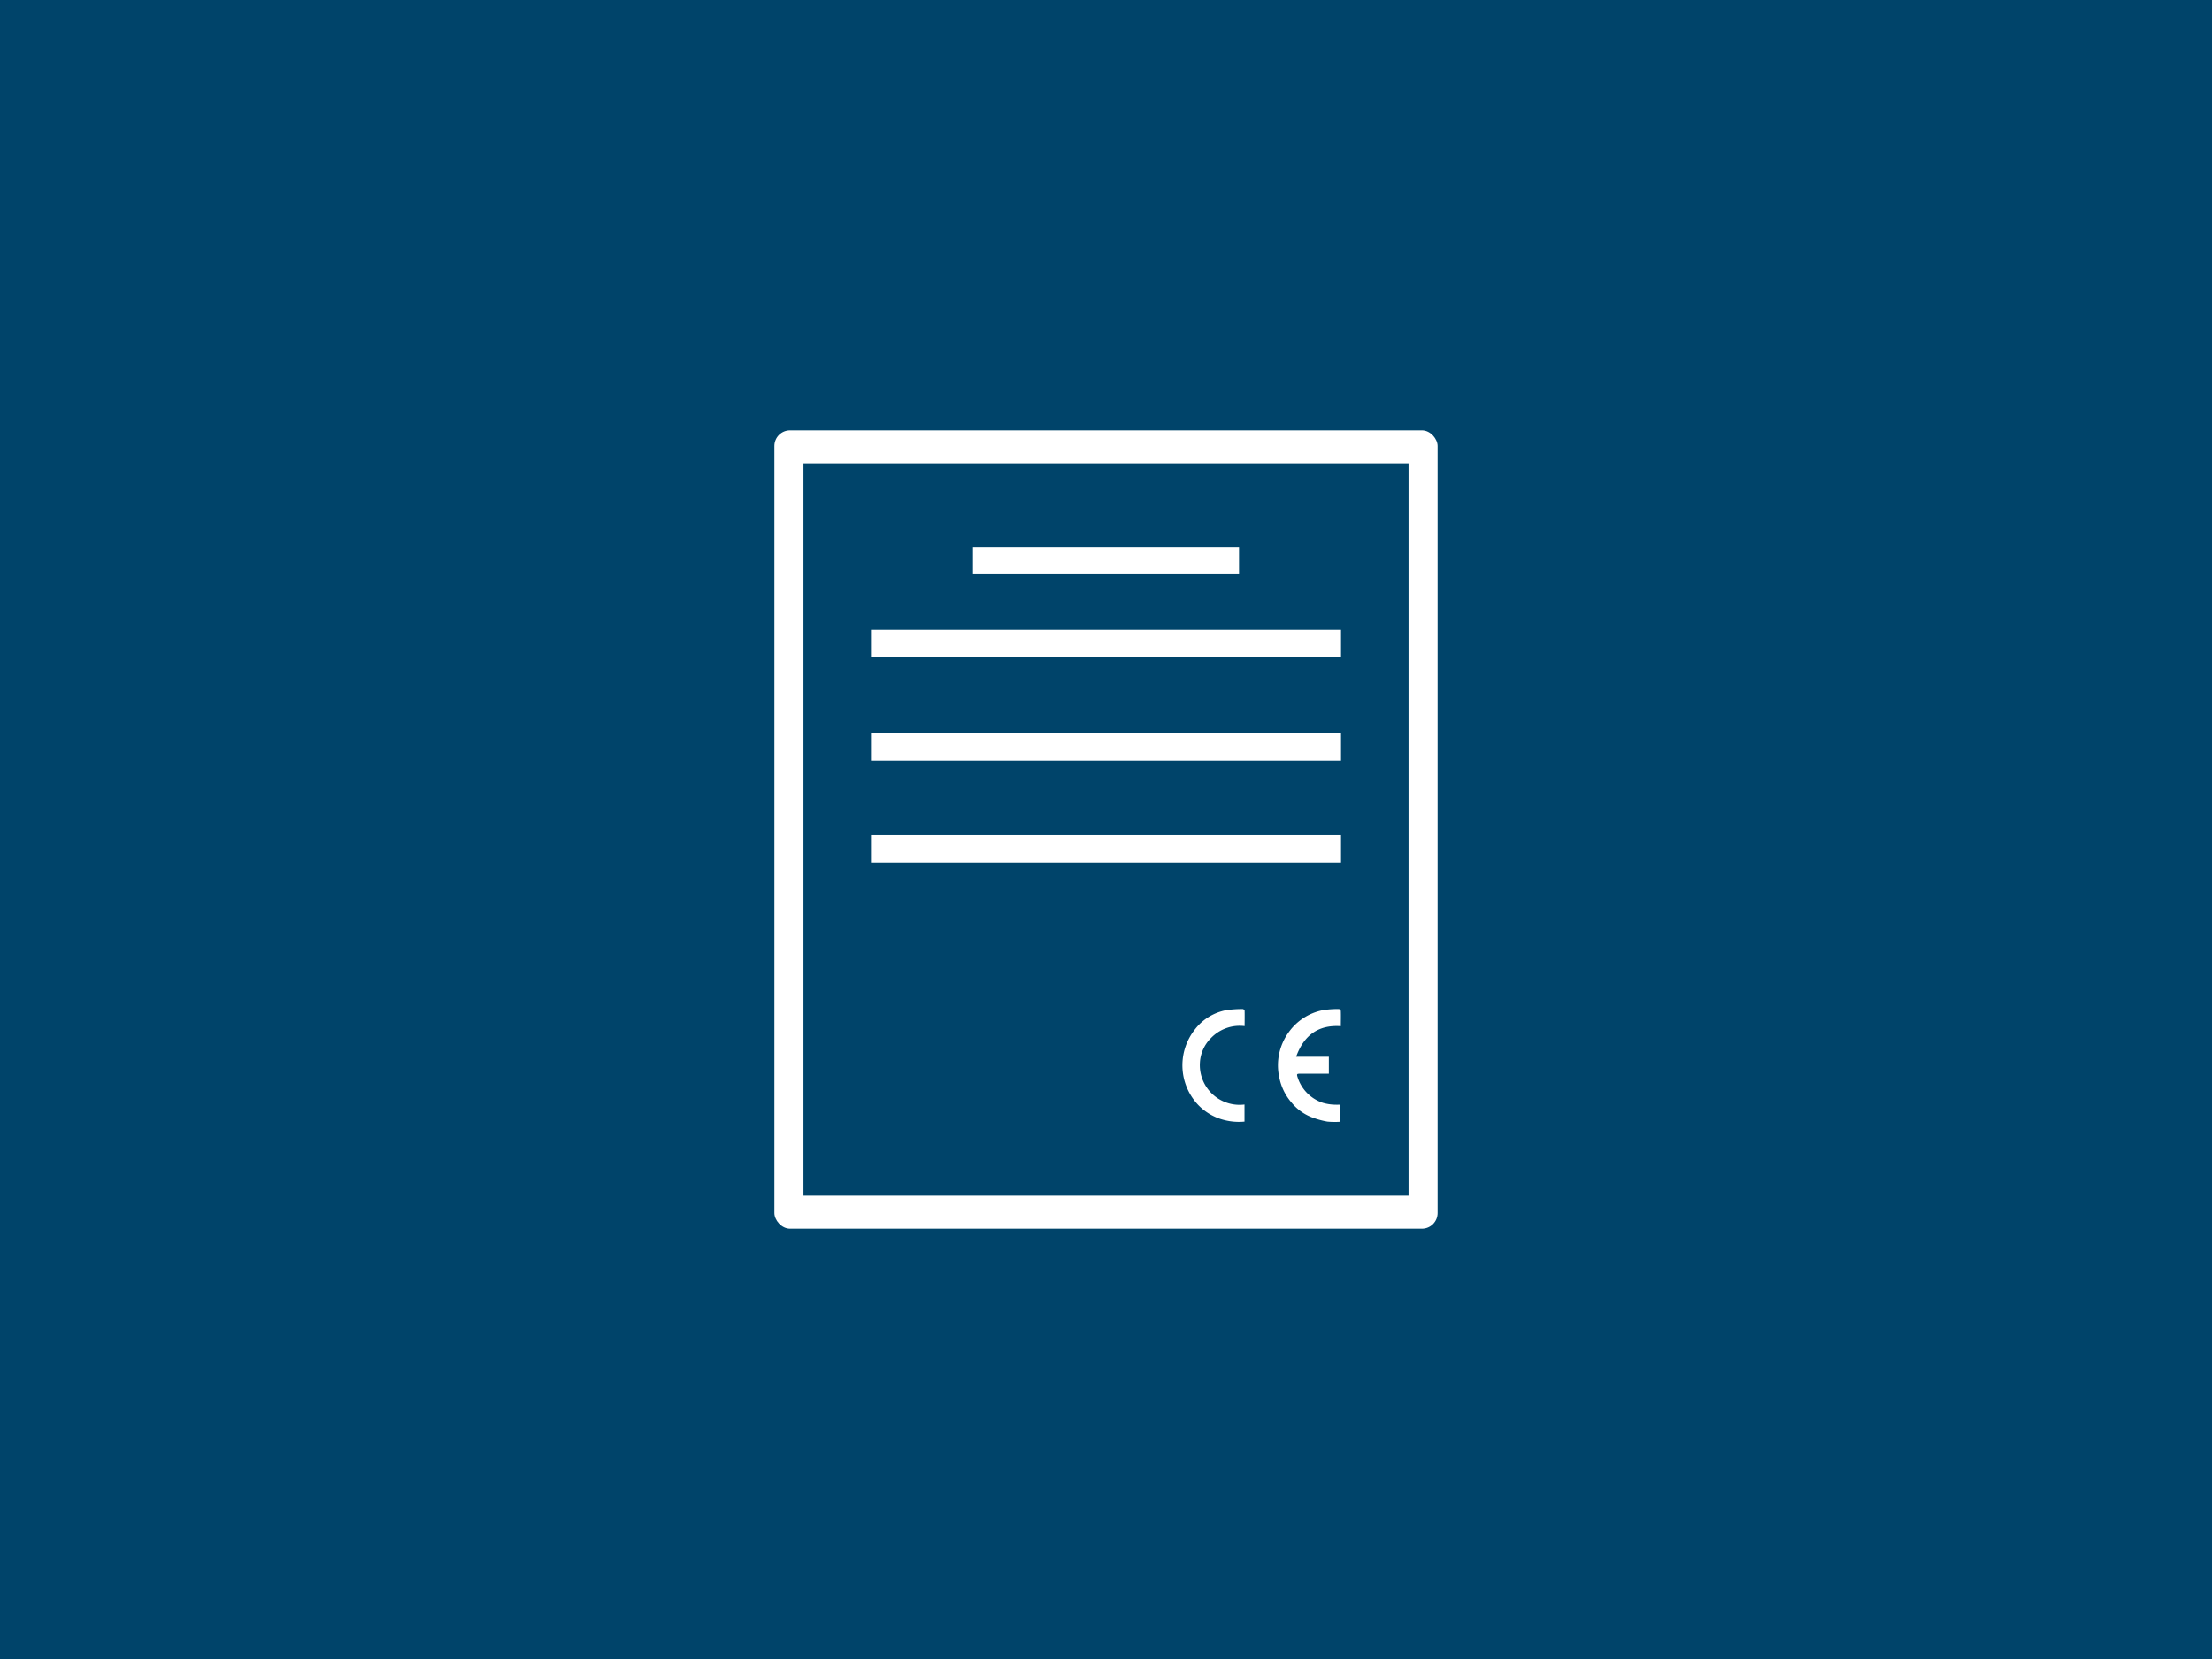
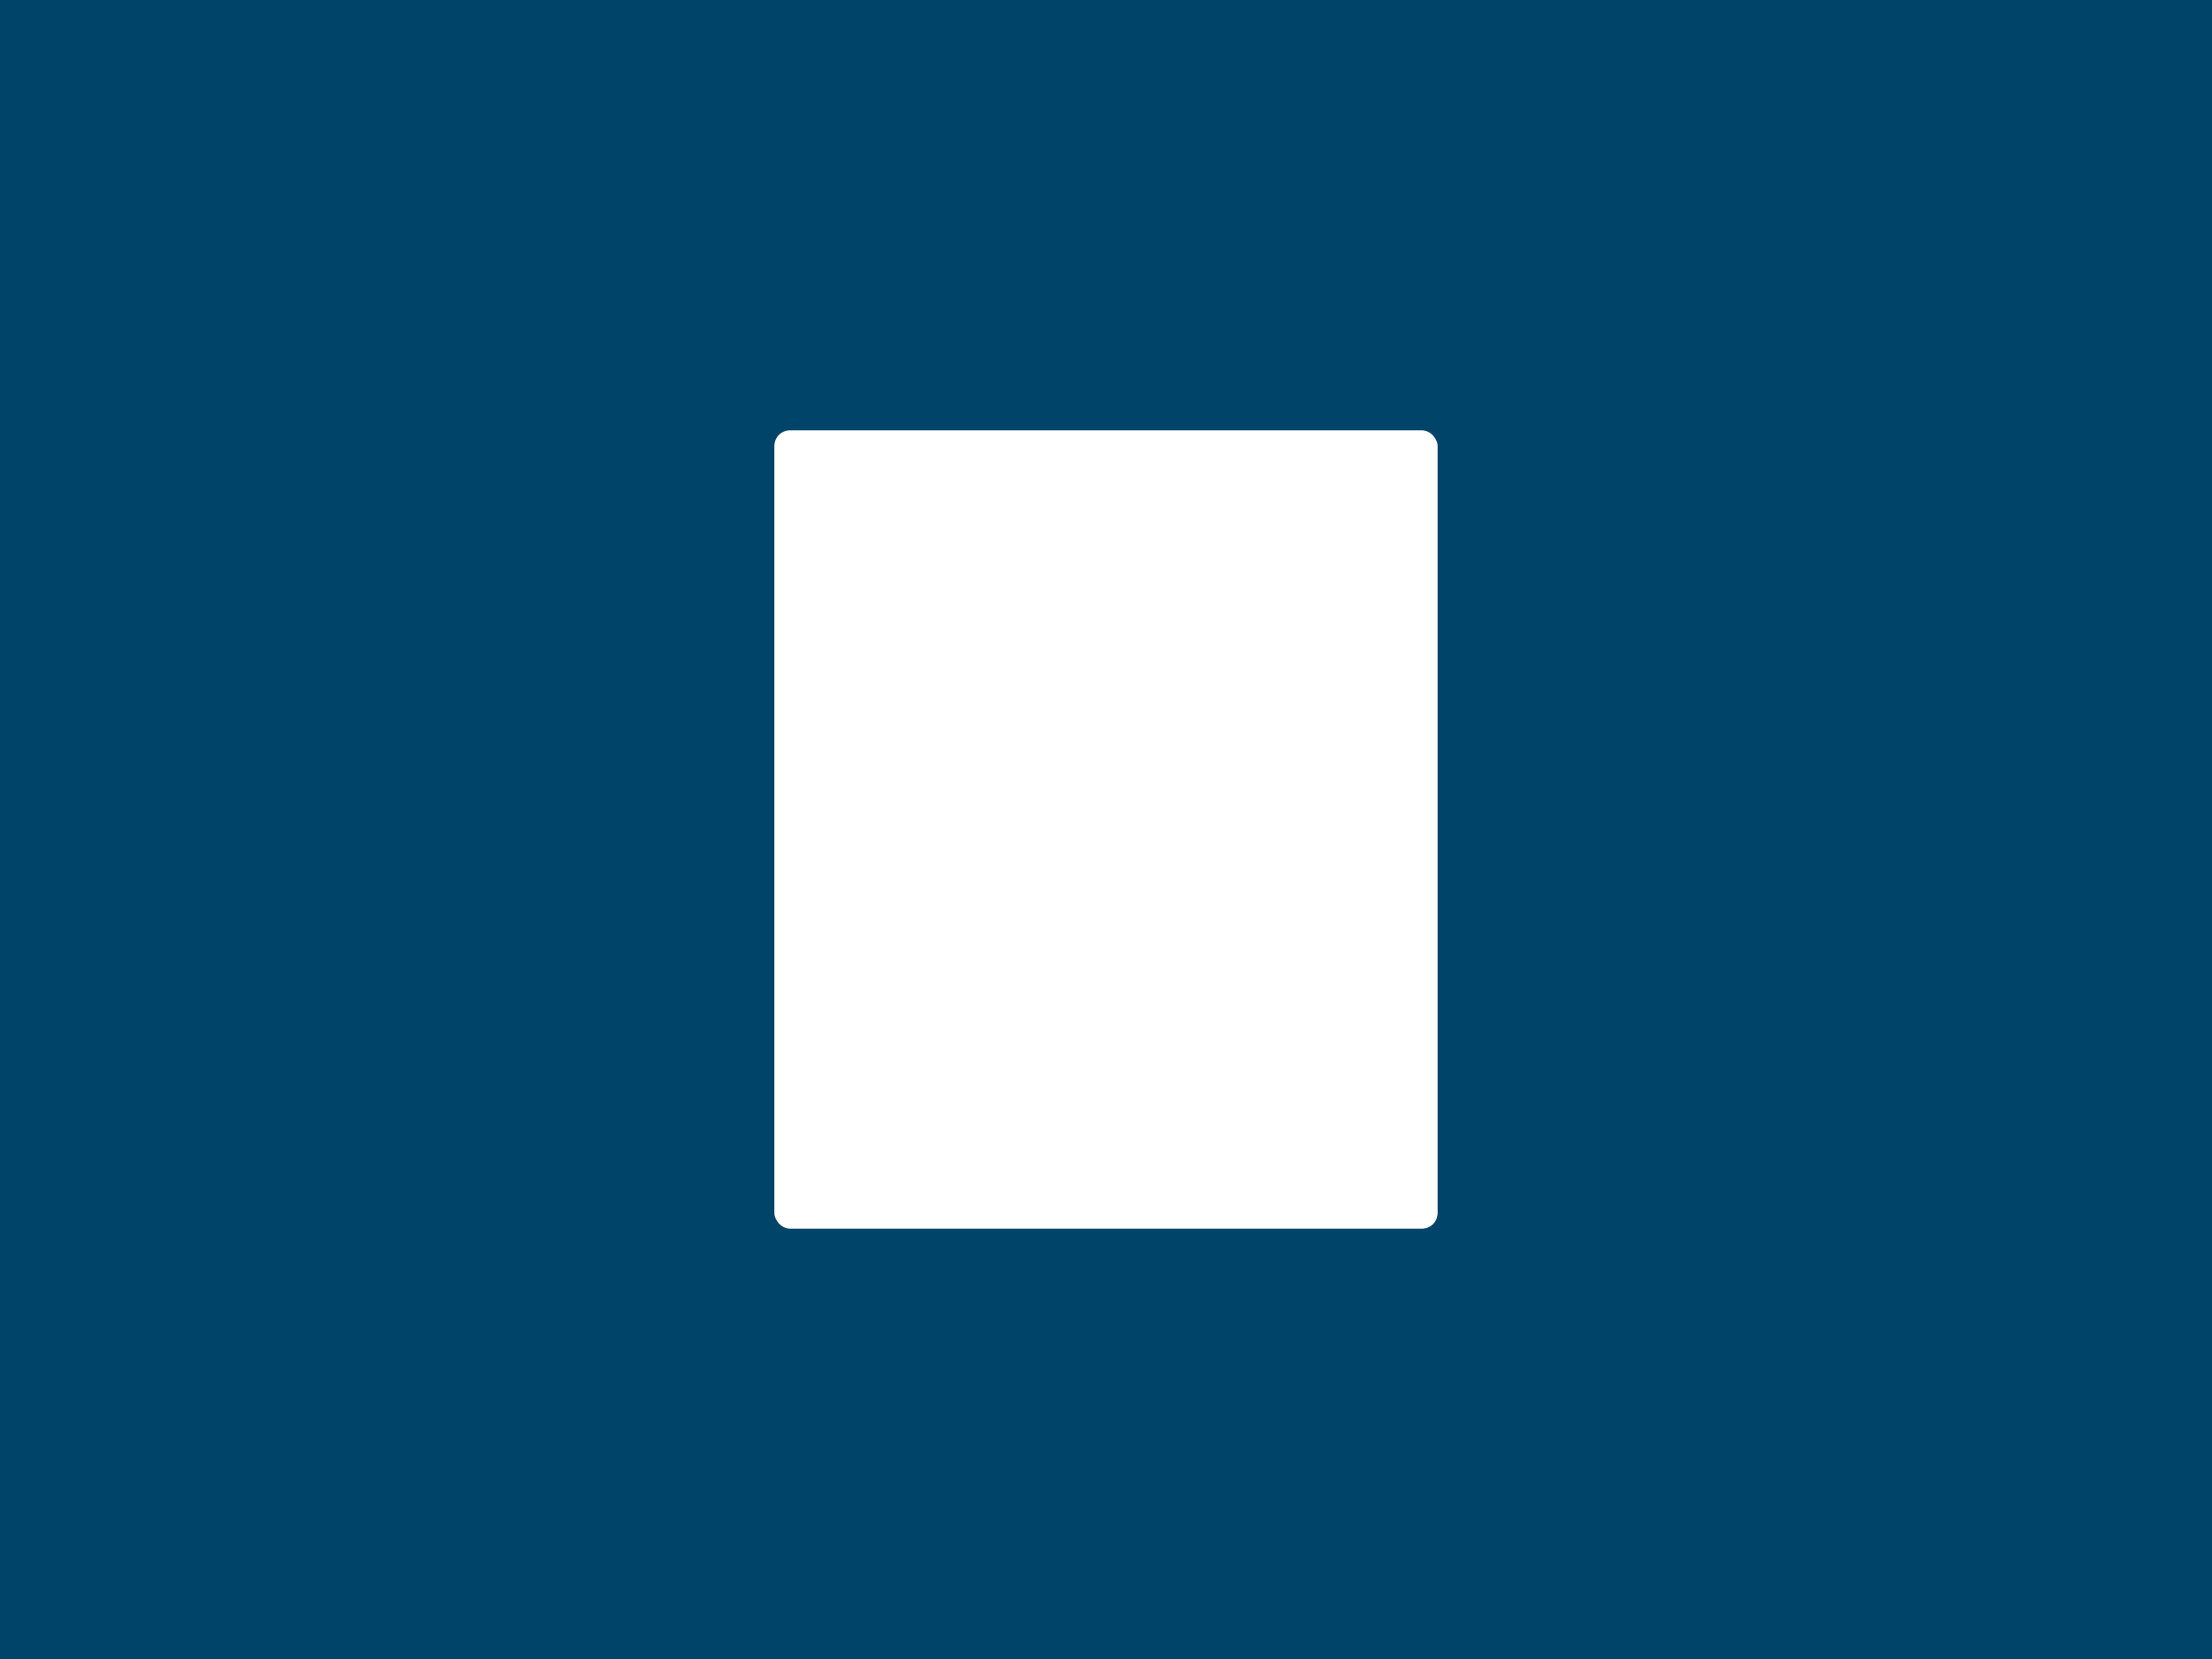
<svg xmlns="http://www.w3.org/2000/svg" id="Layer_1" data-name="Layer 1" viewBox="0 0 800 600">
  <defs>
    <style>.cls-1{fill:#00446a;}.cls-2{fill:#fff;}</style>
  </defs>
  <rect class="cls-1" width="800" height="600" />
  <rect class="cls-2" x="280.06" y="155.62" width="239.87" height="288.76" rx="5.67" />
-   <rect class="cls-1" x="290.58" y="167.56" width="218.84" height="264.88" />
  <rect class="cls-2" x="351.9" y="197.81" width="96.21" height="9.85" />
  <rect class="cls-2" x="315" y="227.75" width="170" height="9.85" />
  <rect class="cls-2" x="315" y="265.26" width="170" height="9.85" />
-   <rect class="cls-2" x="315" y="302.07" width="170" height="9.85" />
-   <path class="cls-2" d="M484.76,399.54v6.15a28.16,28.16,0,0,1-4.69-.05,30.56,30.56,0,0,1-5.86-1.65,17.6,17.6,0,0,1-7.17-5.3,19.5,19.5,0,0,1-4.31-8.73,20.38,20.38,0,0,1,3.51-16.86,19.83,19.83,0,0,1,12-7.72,32.58,32.58,0,0,1,6-.45c.23,0,.68.46.69.71.06,1.81,0,3.63,0,5.49-8.23-.56-13.36,3.33-16.17,11.05H480.6v6.16c-.37,0-.71,0-1,0-3.23,0-6.46,0-9.69,0-.82,0-.95.21-.7,1a14.29,14.29,0,0,0,9.23,9.52,17.34,17.34,0,0,0,3.82.65,23.64,23.64,0,0,0,2.54,0" />
-   <path class="cls-2" d="M450.16,371.11a14.4,14.4,0,0,0-12.25,4.37,13.57,13.57,0,0,0-3.93,8.61,14.37,14.37,0,0,0,16.11,15.38v6.17a21.31,21.31,0,0,1-7.21-.54,19.66,19.66,0,0,1-10.26-6.27,20.89,20.89,0,0,1-.34-26.69,18.61,18.61,0,0,1,11.35-6.83,42.16,42.16,0,0,1,5.85-.38.88.88,0,0,1,.65.57c.05,1.81,0,3.63,0,5.61" />
+   <path class="cls-2" d="M450.16,371.11a14.4,14.4,0,0,0-12.25,4.37,13.57,13.57,0,0,0-3.93,8.61,14.37,14.37,0,0,0,16.11,15.38v6.17a21.31,21.31,0,0,1-7.21-.54,19.66,19.66,0,0,1-10.26-6.27,20.89,20.89,0,0,1-.34-26.69,18.61,18.61,0,0,1,11.35-6.83,42.16,42.16,0,0,1,5.85-.38.88.88,0,0,1,.65.57" />
</svg>